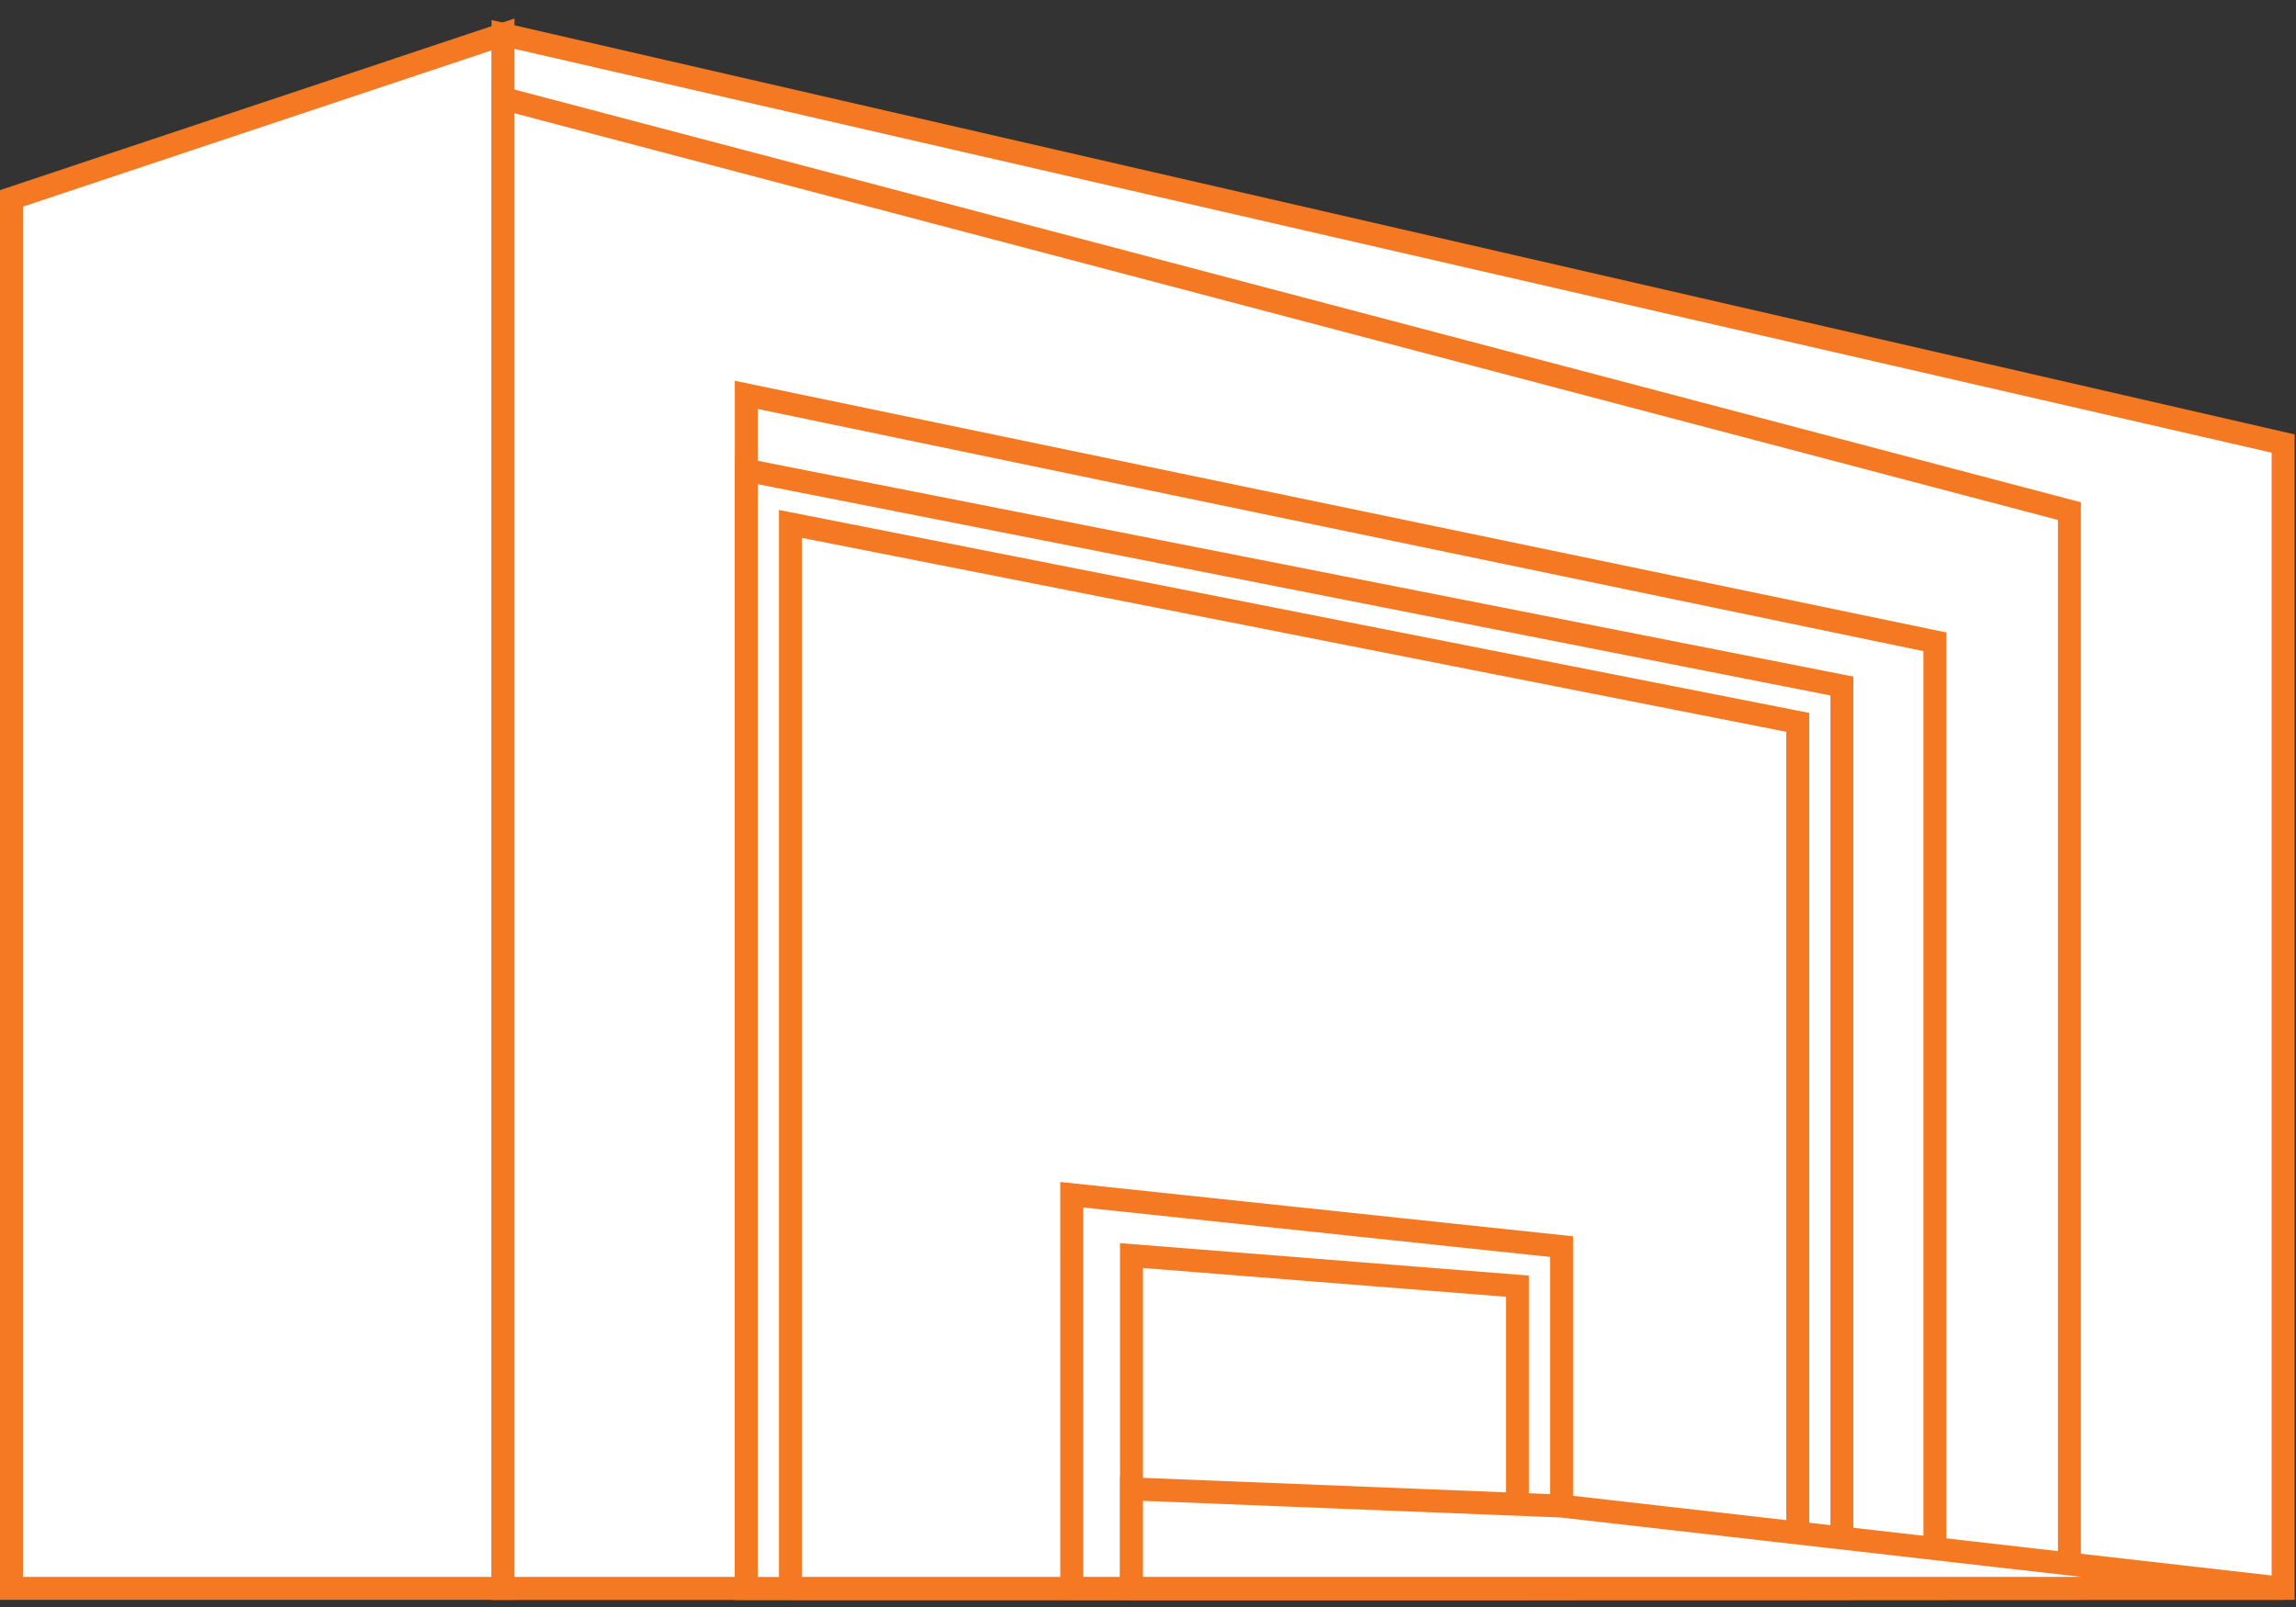
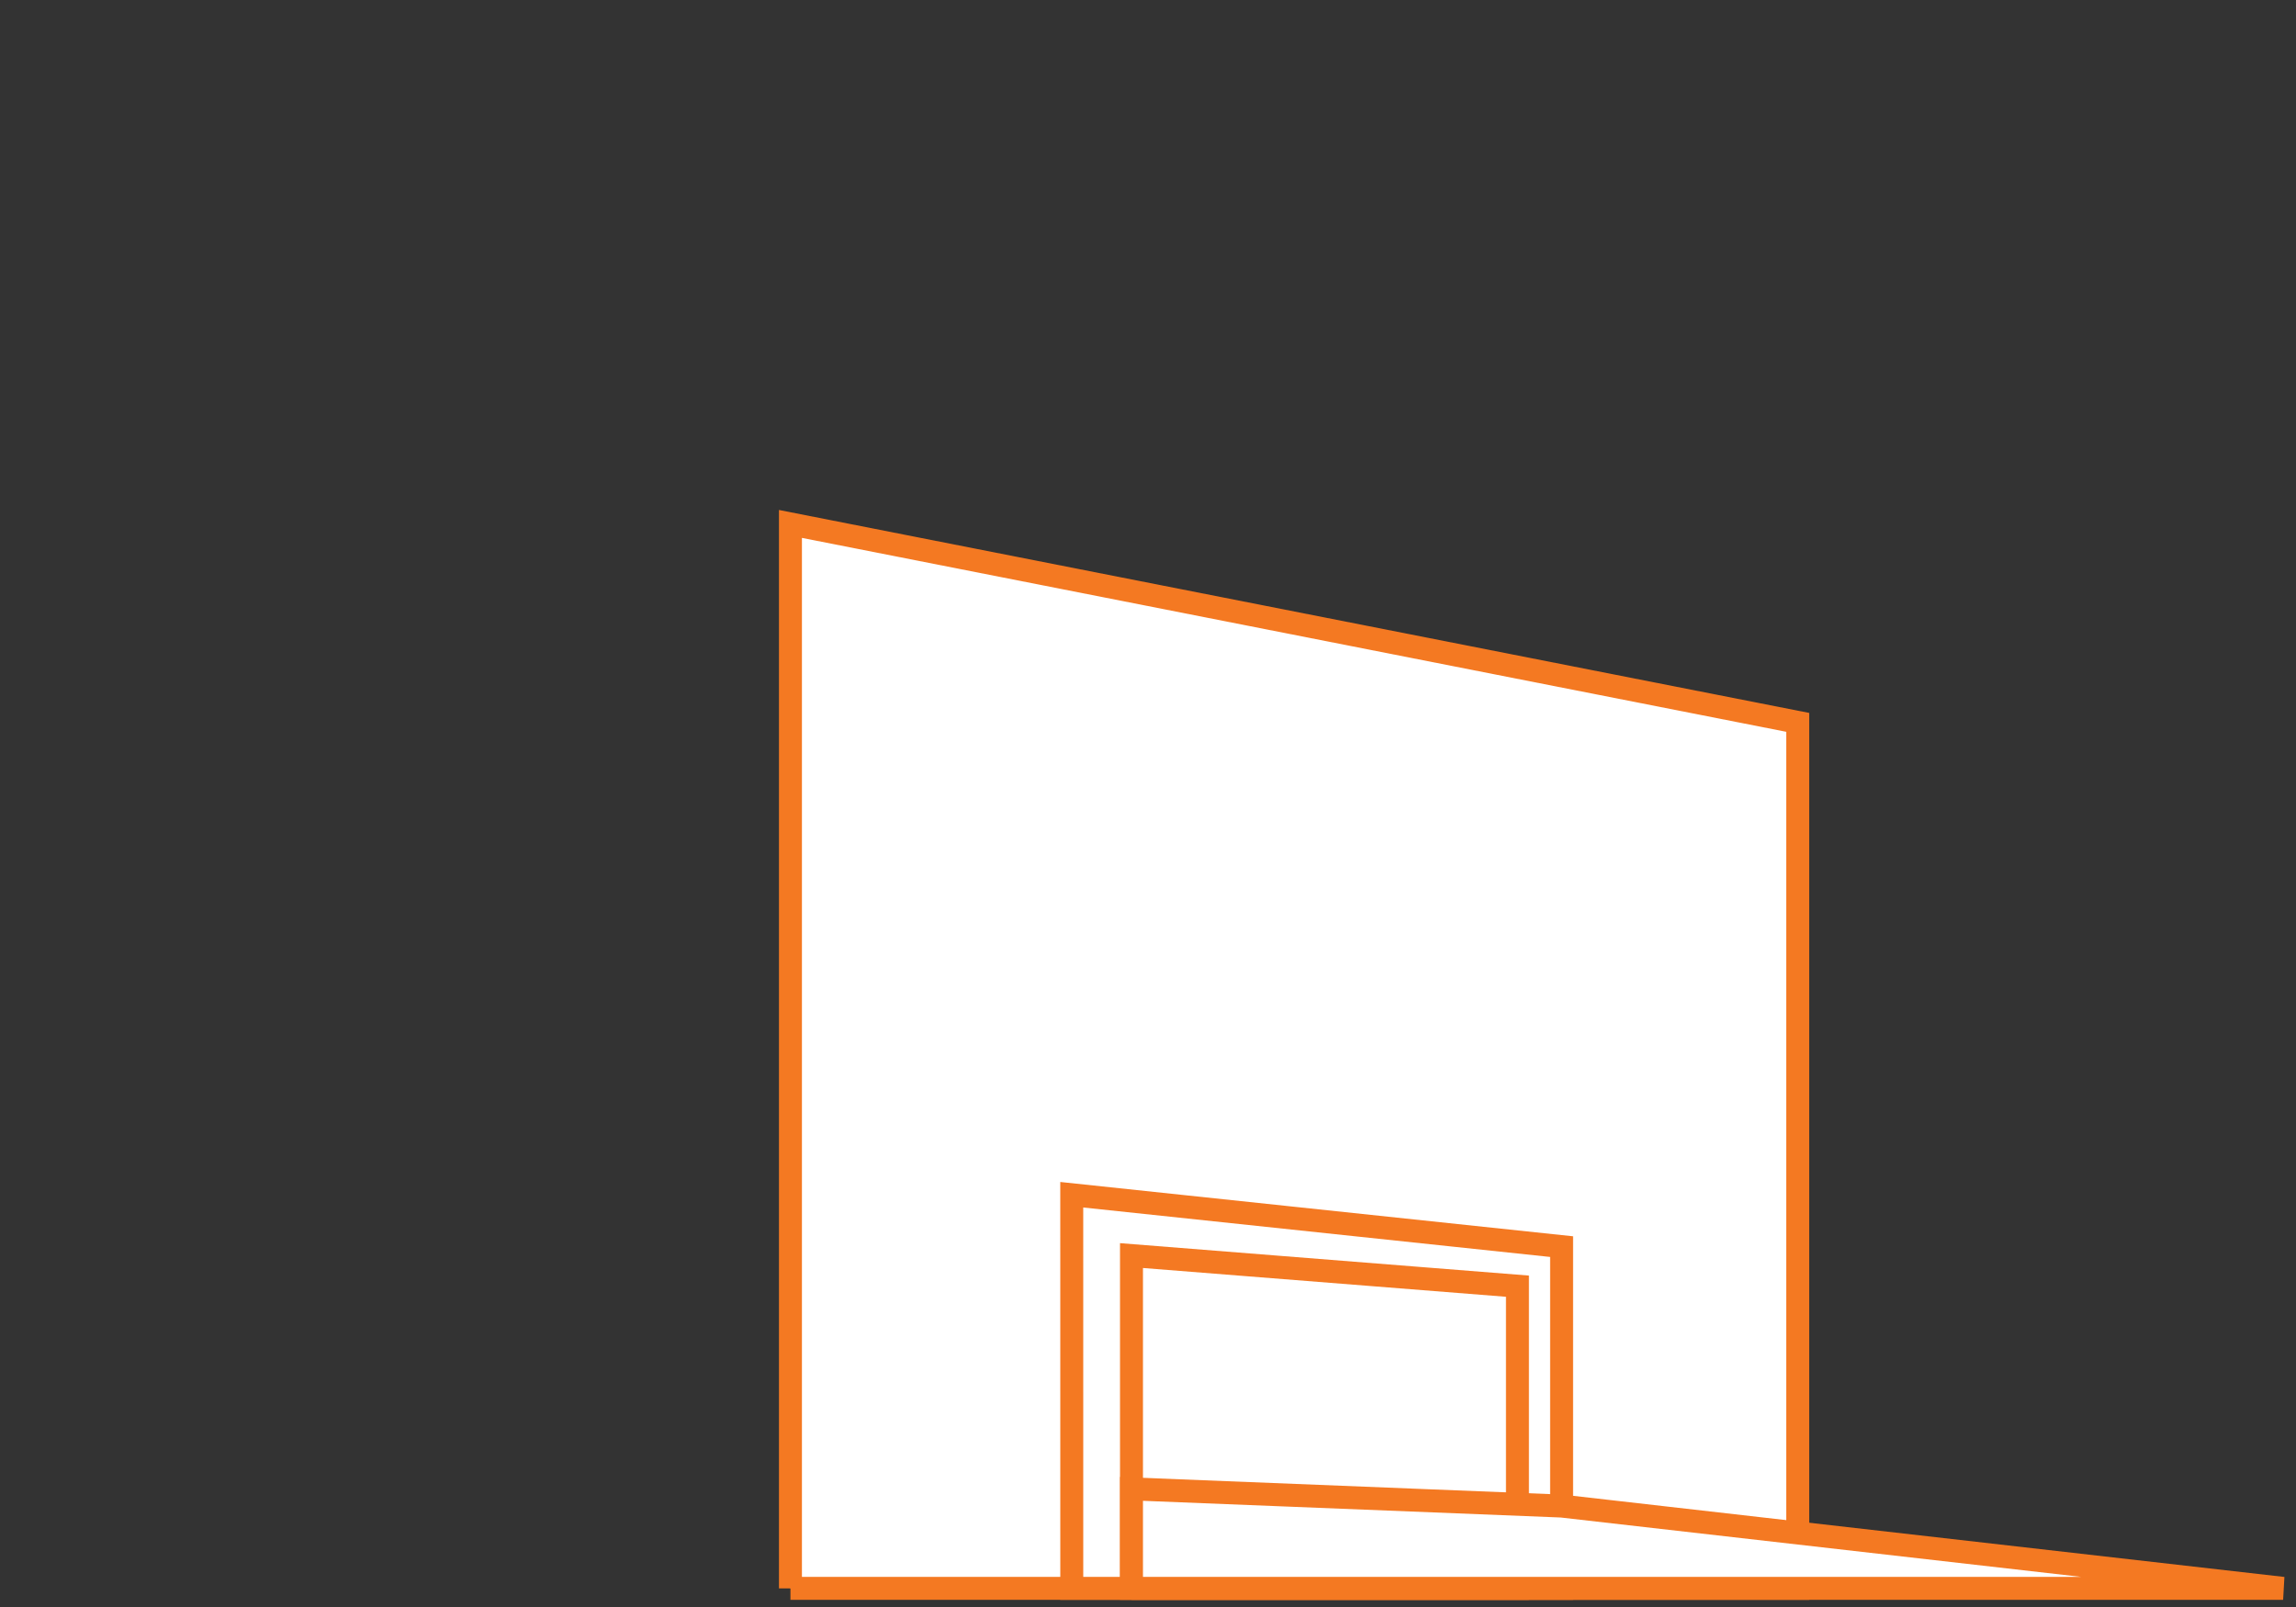
<svg xmlns="http://www.w3.org/2000/svg" width="100" height="70" viewBox="0 0 100 70" fill="none">
  <rect x="0" y="0" width="100" height="70" fill="#333333" stroke="none" />
-   <path d="M21.908 69.189H0.5V8.641L21.908 1.501V69.189Z" fill="white" stroke="#F47922" stroke-width="1" />
-   <path d="M21.91 69.189H99.44V19.321L21.91 1.501V69.189Z" fill="white" stroke="#F47922" stroke-width="1" />
-   <path d="M21.91 69.188H90.132V22.265L21.91 4.286V69.188Z" fill="white" stroke="#F47922" stroke-width="1" />
-   <path d="M32.504 69.188H84.273V27.957L32.504 17.201V69.188Z" fill="white" stroke="#F47922" stroke-width="1" />
-   <path d="M80.222 69.188V29.883L32.504 20.484V69.191L80.222 69.188Z" fill="white" stroke="#F47922" stroke-width="1" />
  <path d="M34.427 69.189H78.299V31.466L34.427 22.822V69.19V69.189Z" fill="white" stroke="#F47922" stroke-width="1" />
  <path d="M46.68 69.188H68.014V54.302L46.679 52.042L46.68 69.188Z" fill="white" stroke="#F47922" stroke-width="1" />
  <path d="M49.281 69.189H66.091V56.025L49.281 54.692V69.191V69.189Z" fill="white" stroke="#F47922" stroke-width="1" />
  <path d="M68.014 65.603L49.281 64.854V69.188H99.439L68.014 65.603Z" fill="white" stroke="#F47922" stroke-width="1" />
</svg>